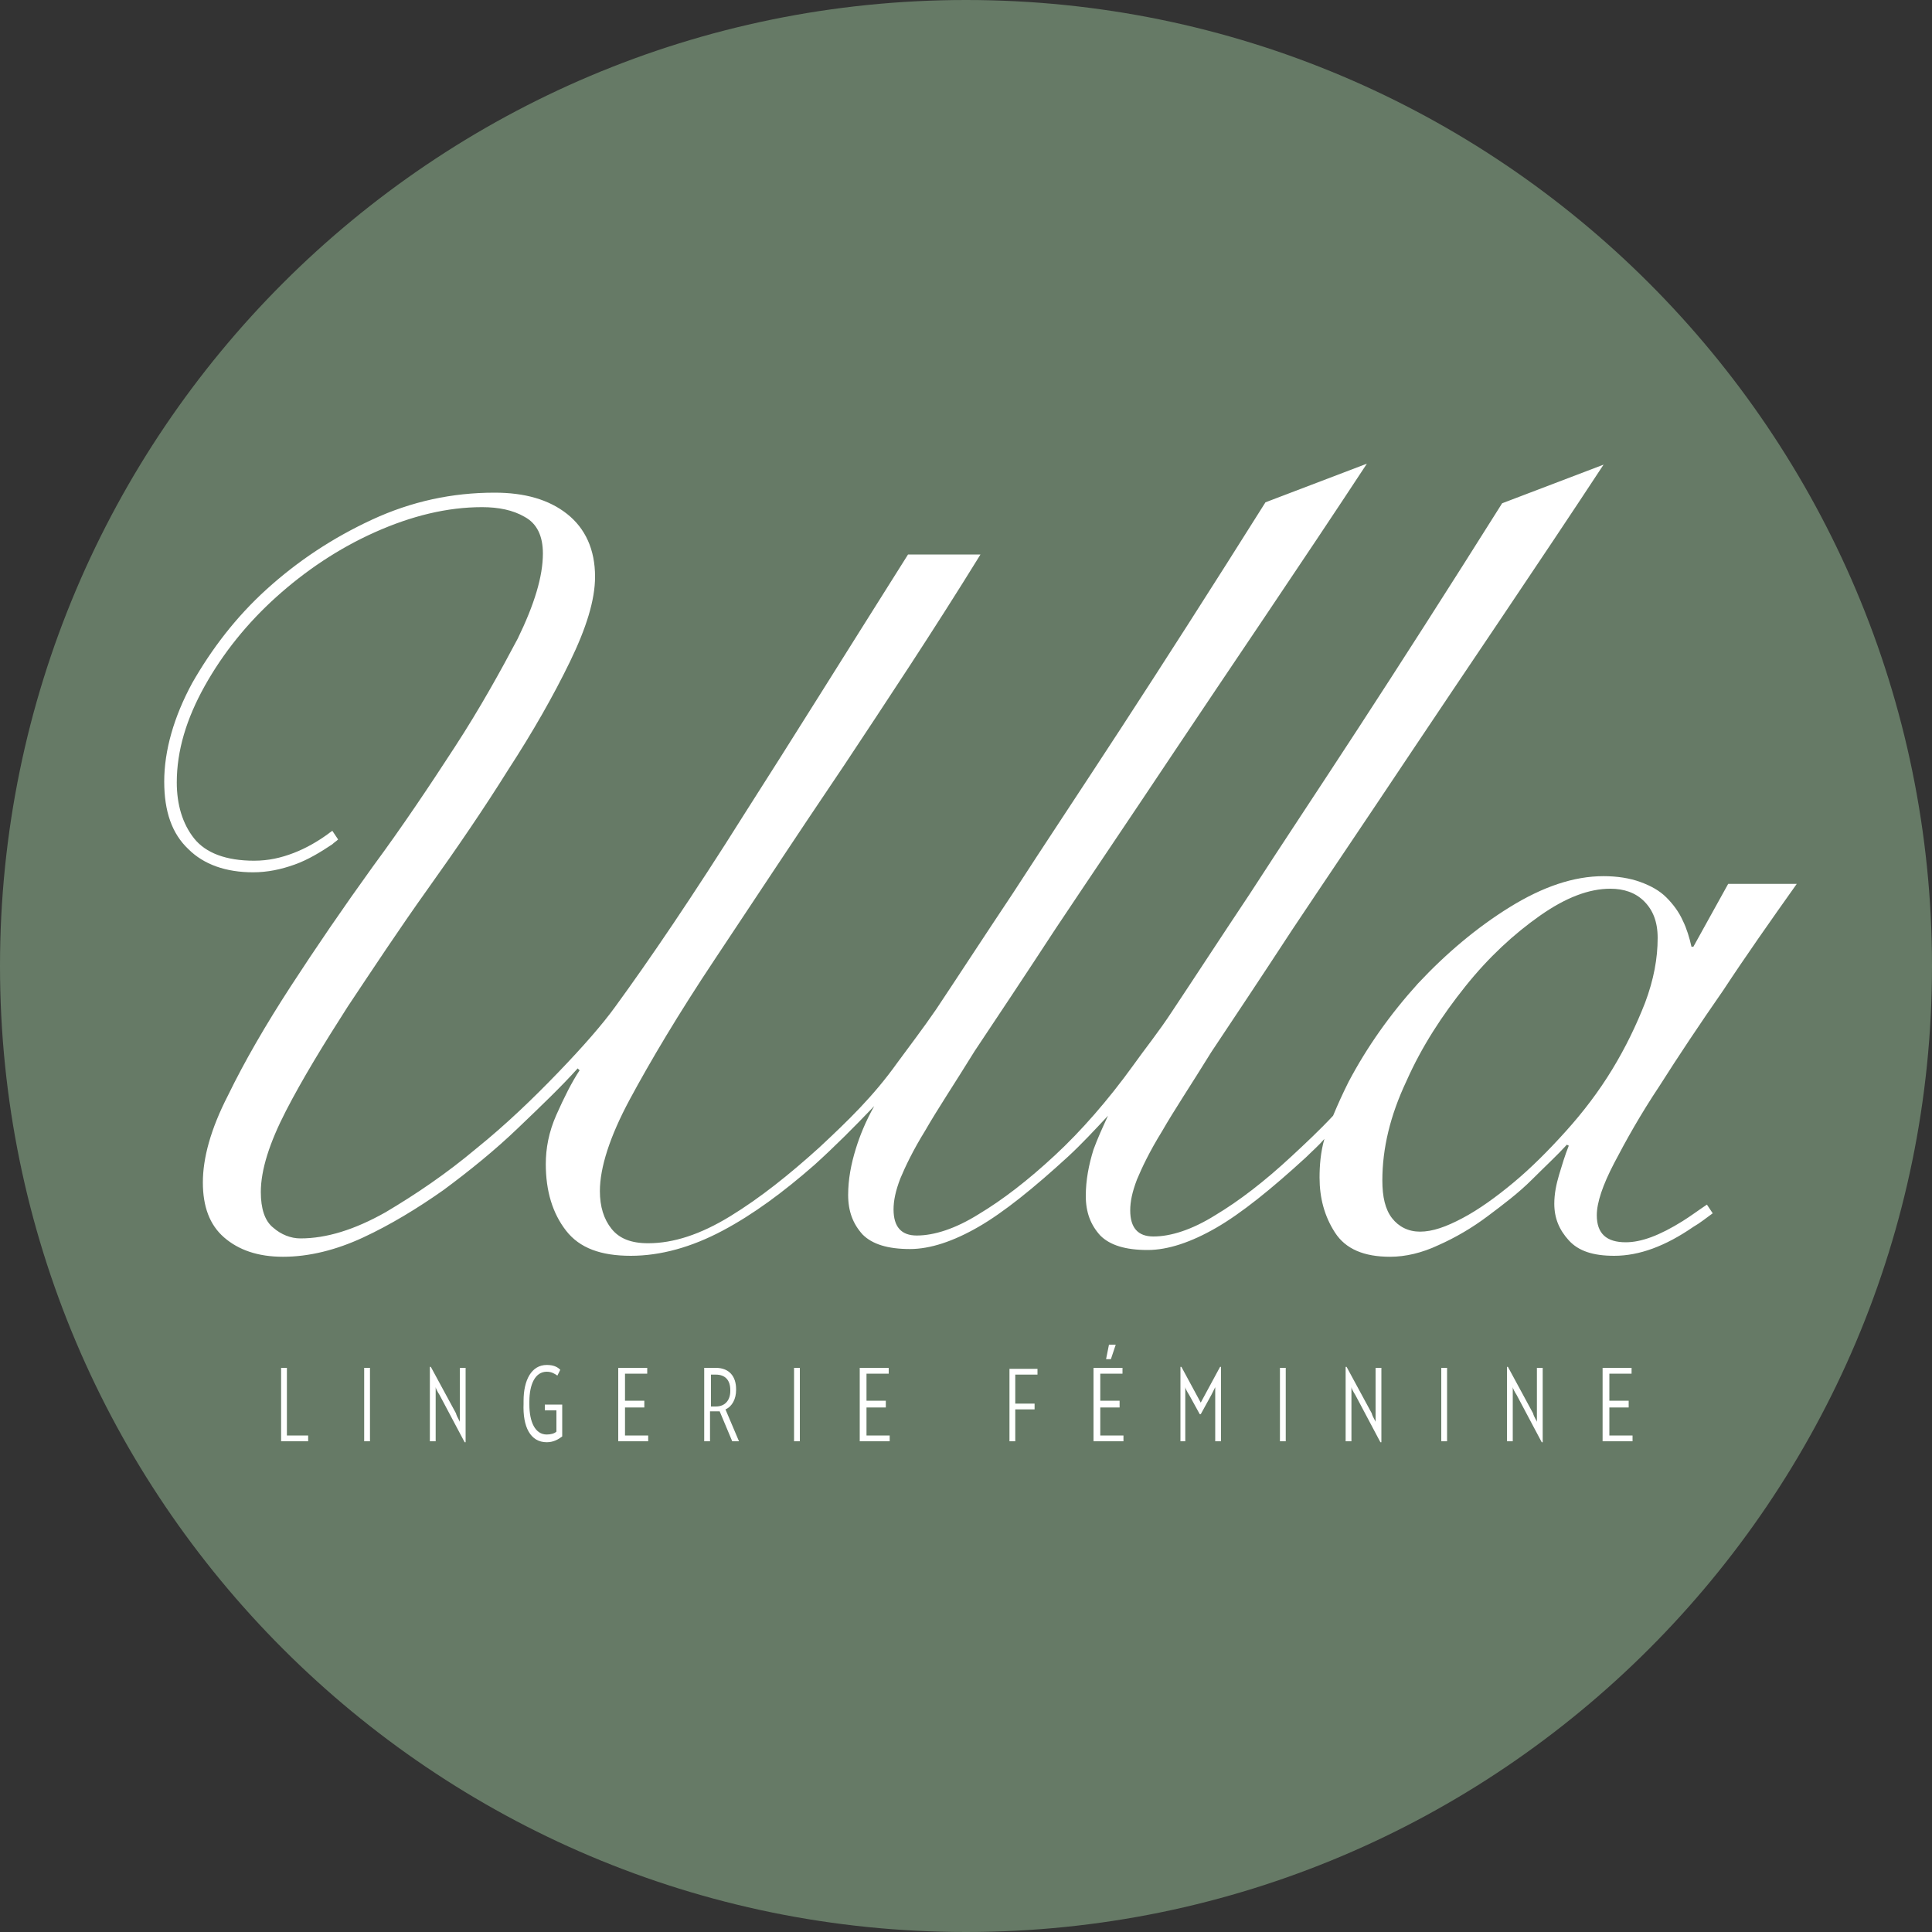
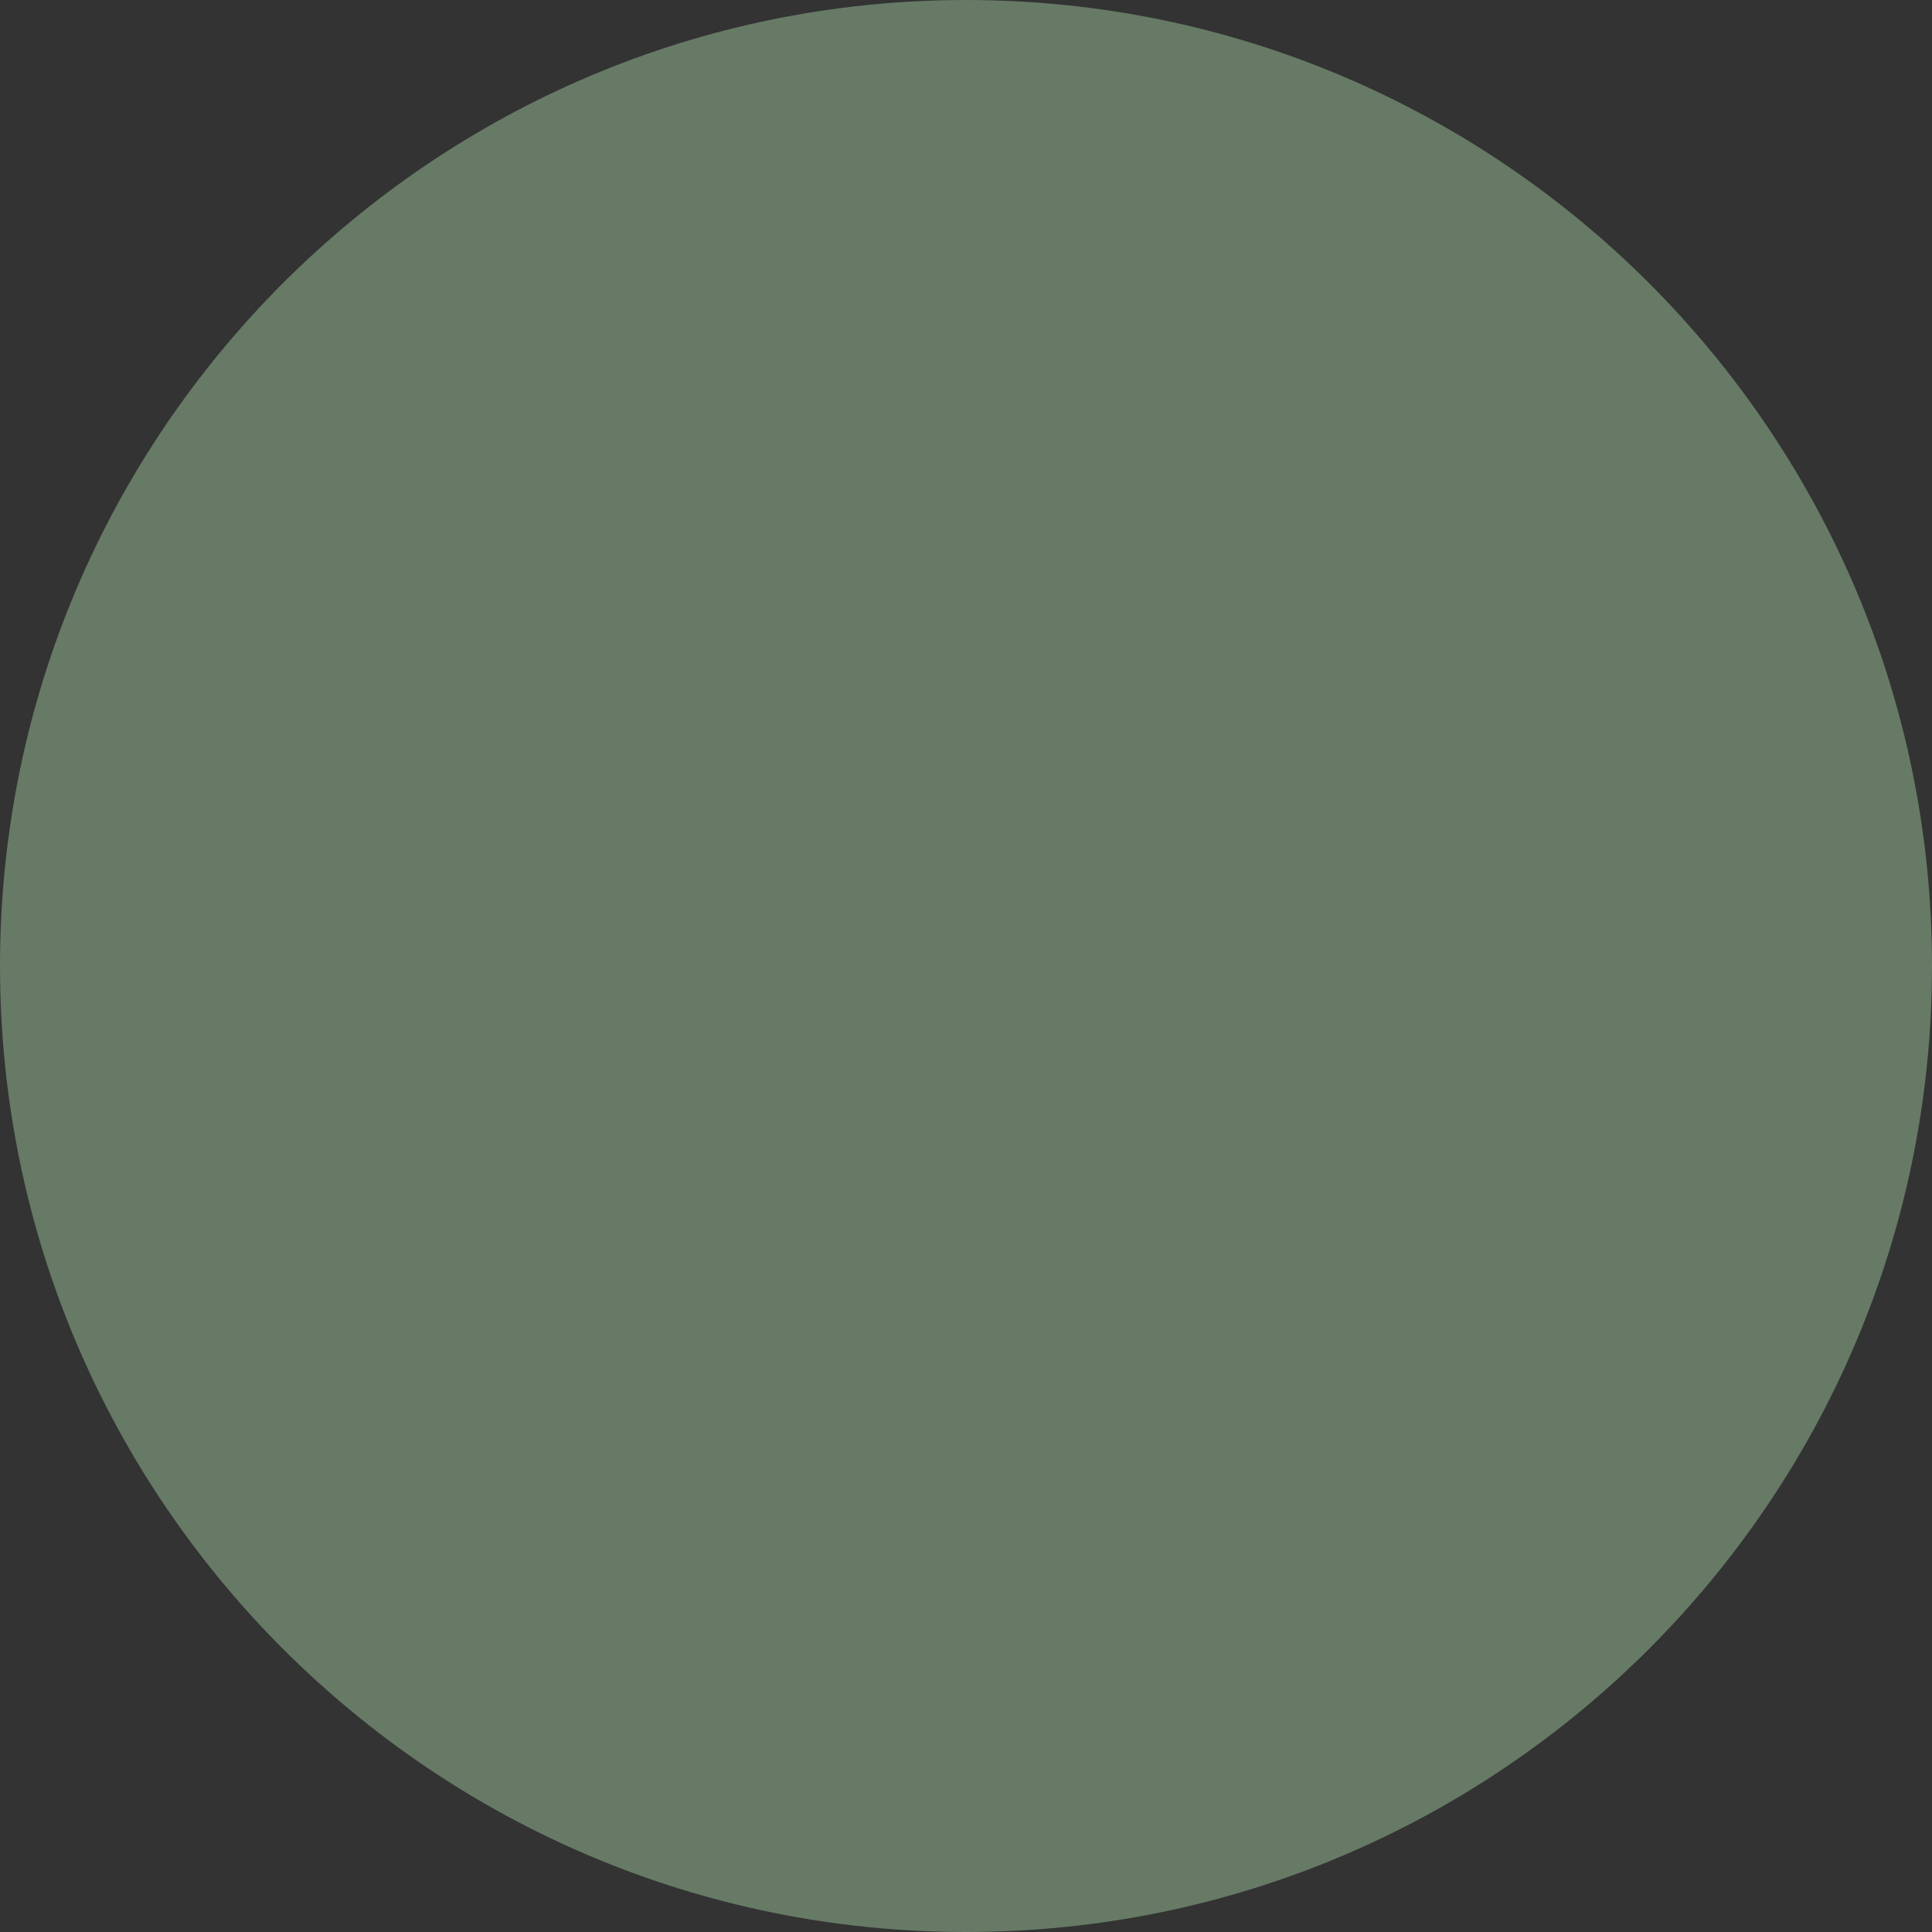
<svg xmlns="http://www.w3.org/2000/svg" version="1.1" id="Layer_1" x="0px" y="0px" viewBox="0 0 200 200" style="enable-background:new 0 0 200 200;" xml:space="preserve">
  <rect x="0" y="0" width="200" height="200" fill="#333333" stroke="none" />
  <style type="text/css">
	.st0{fill:#667A66;}
	.st1{fill:#FFFFFF;}
</style>
  <g>
    <g>
      <path class="st0" d="M100,200c55.2,0,100-44.8,100-100C200,44.8,155.2,0,100,0C44.8,0,0,44.8,0,100C0,155.2,44.8,200,100,200" />
-       <path class="st1" d="M165.9,149.2h3.1v-0.6h-2.4v-2.9h2V145h-2v-2.8h2.3v-0.6h-3V149.2z M159.6,149.3h0.1v-7.7h-0.6v4.6    c0,0.4,0,1,0,1c0-0.1-0.3-0.5-0.4-0.9l-2.6-4.8h-0.1v7.7h0.6v-4.6c0-0.4,0-1,0-1c0,0.1,0.2,0.5,0.4,0.8L159.6,149.3z M149.2,149.2    h0.6v-7.6h-0.6V149.2z M142.9,149.3h0.1v-7.7h-0.6v4.6c0,0.4,0,1,0,1c0-0.1-0.3-0.5-0.4-0.9l-2.6-4.8h-0.1v7.7h0.6v-4.6    c0-0.4,0-1,0-1c0,0.1,0.2,0.5,0.4,0.8L142.9,149.3z M132.5,149.2h0.6v-7.6h-0.6V149.2z M122.1,149.2h0.6v-4.7c0-0.3,0-0.9,0-0.9    c0,0.1,0.2,0.5,0.4,0.8l1.1,2h0.1l1.1-2l0.4-0.8c0,0,0,0.6,0,0.9v4.7h0.6v-7.7h-0.1l-2,3.7l-2-3.7h-0.1V149.2z M113.2,149.2h3.1    v-0.6h-2.4v-2.9h2V145h-2v-2.8h2.3v-0.6h-3V149.2z M114.5,140.7h0.5l0.5-1.5h-0.7L114.5,140.7z M104.5,149.2h0.6v-3.3h2v-0.6h-2    v-3h2.3v-0.6h-2.9V149.2z M89,149.2h3.1v-0.6h-2.4v-2.9h2V145h-2v-2.8H92v-0.6h-3V149.2z M82.2,149.2h0.6v-7.6h-0.6V149.2z     M73.6,145.5v-3.2h0.5c1,0,1.5,0.6,1.5,1.6v0.1c0,0.9-0.5,1.6-1.5,1.6H73.6z M75.8,149.2h0.7l-1.4-3.3c0.7-0.3,1.1-1.1,1.1-2v-0.1    c0-1.3-0.7-2.2-2.1-2.2h-1.2v7.6h0.6v-3.1h0.6c0.1,0,0.2,0,0.4,0L75.8,149.2z M64,149.2h3.1v-0.6h-2.4v-2.9h2V145h-2v-2.8H67v-0.6    h-3V149.2z M56.6,149.3c0.7,0,1.2-0.3,1.6-0.6v-3.3h-1.8v0.6h1.2v2.2c-0.2,0.2-0.6,0.3-1,0.3c-1.2,0-1.8-1.3-1.8-3.1v-0.3    c0-1.8,0.6-3.1,1.8-3.1c0.5,0,0.8,0.2,1.1,0.4l0.3-0.6c-0.3-0.3-0.7-0.5-1.4-0.5c-1.6,0-2.4,1.6-2.4,3.7v0.3    C54.1,147.7,54.9,149.3,56.6,149.3 M48.1,149.3h0.1v-7.7h-0.6v4.6c0,0.4,0,1,0,1c0-0.1-0.3-0.5-0.4-0.9l-2.6-4.8h-0.1v7.7h0.6    v-4.6c0-0.4,0-1,0-1c0,0.1,0.2,0.5,0.4,0.8L48.1,149.3z M37.7,149.2h0.6v-7.6h-0.6V149.2z M29.1,149.2h2.8v-0.6h-2.2v-7h-0.6    V149.2z" />
-       <path class="st1" d="M186,91.5h-7.1l-3.6,6.5h-0.2c-0.2-0.9-0.5-1.9-0.9-2.7c-0.4-0.9-1-1.7-1.7-2.4c-0.7-0.7-1.6-1.2-2.7-1.6    c-1.1-0.4-2.4-0.6-3.8-0.6c-3.1,0-6.3,1.1-9.7,3.2c-3.4,2.1-6.6,4.8-9.5,7.9c-2.9,3.2-5.3,6.6-7.2,10.2c-0.6,1.2-1.1,2.3-1.6,3.5    c-1.4,1.5-2.9,2.9-4.3,4.2c-2.8,2.6-5.4,4.6-7.9,6.1c-2.4,1.5-4.6,2.2-6.4,2.2c-1.6,0-2.4-0.9-2.4-2.7c0-0.9,0.2-1.9,0.7-3.2    c0.5-1.2,1.3-2.9,2.6-5c1.2-2.1,3-4.8,5.1-8.2c2.2-3.3,5-7.5,8.4-12.7c3.4-5.1,7.6-11.3,12.4-18.5c4.8-7.2,13.3-19.7,19.8-29.6    l-10.5,4c-5.6,8.9-10.6,16.7-14.9,23.3c-4.3,6.6-8.1,12.3-11.2,17.1c-3.2,4.8-5.8,8.8-8,12.1c-1.5,2.3-2.9,4-4.1,5.7    c-2.6,3.6-5.4,6.8-8.1,9.3c-2.8,2.6-5.4,4.6-7.9,6.1c-2.4,1.5-4.6,2.2-6.4,2.2c-1.6,0-2.4-0.9-2.4-2.7c0-0.9,0.2-1.9,0.7-3.2    c0.5-1.2,1.3-2.9,2.6-5c1.2-2.1,3-4.8,5.1-8.2c2.2-3.3,5-7.5,8.4-12.7c3.4-5.1,7.6-11.3,12.4-18.5c4.8-7.2,13.3-19.7,19.8-29.6    l-10.5,4c-5.6,8.9-10.6,16.7-14.9,23.3c-4.3,6.6-8.1,12.3-11.2,17.1c-3.2,4.8-5.8,8.8-8,12.1c-1.3,1.9-2.9,4-4,5.5    c-2.5,3.5-5.1,6-8.1,8.8c-3.1,2.8-6.1,5.2-9.2,7.1c-3.1,1.9-5.9,2.8-8.5,2.8c-1.8,0-3-0.5-3.8-1.5c-0.8-1-1.2-2.3-1.2-3.9    c0-2.4,1-5.6,3.1-9.5c2.1-3.9,5-8.8,8.8-14.5c3.8-5.7,8.2-12.4,13.4-20.1c4.3-6.5,9.1-13.7,14.1-21.8H94    c-6.5,10.3-12.1,19.3-16.9,26.8c-5.4,8.6-9.9,15.2-13.4,20c-1.3,1.8-3.3,4.1-5.9,6.8c-2.6,2.7-5.4,5.4-8.5,7.9    c-3.1,2.6-6.2,4.7-9.4,6.6c-3.2,1.8-6.1,2.7-8.8,2.7c-1,0-2-0.4-2.8-1.1c-0.9-0.7-1.3-2-1.3-3.7c0-2.3,0.9-5.1,2.6-8.4    c1.7-3.3,3.9-6.9,6.4-10.8c2.6-3.9,5.3-8,8.3-12.2c3-4.2,5.8-8.3,8.3-12.3c2.6-4,4.7-7.7,6.4-11.2c1.7-3.5,2.6-6.4,2.6-8.8    c0-2.8-1-5-2.9-6.5c-1.9-1.5-4.4-2.2-7.5-2.2c-4.4,0-8.6,0.9-12.7,2.8c-4.1,1.9-7.7,4.3-10.9,7.2c-3.2,2.9-5.7,6.2-7.7,9.7    c-1.9,3.5-2.9,7-2.9,10.2c0,3.1,0.8,5.4,2.5,7c1.6,1.6,3.9,2.4,6.7,2.4c1.5,0,2.9-0.3,4.3-0.8c1.4-0.5,2.7-1.3,3.9-2.1    c0.2-0.2,0.4-0.3,0.6-0.5l-0.6-0.9c-0.1,0.1-0.3,0.2-0.4,0.3c-1.1,0.8-2.3,1.5-3.6,2c-1.3,0.5-2.6,0.8-4.1,0.8    c-2.9,0-5-0.8-6.2-2.3c-1.2-1.5-1.8-3.5-1.8-5.8c0-3.3,1-6.6,2.9-10c1.9-3.4,4.4-6.5,7.4-9.2c3-2.7,6.4-5,10.2-6.7    c3.8-1.7,7.5-2.6,11.1-2.6c1.7,0,3.2,0.3,4.4,1c1.3,0.7,1.9,2,1.9,3.8c0,2.4-0.9,5.3-2.6,8.8c-1.8,3.4-3.9,7.2-6.5,11.2    c-2.6,4-5.4,8.2-8.5,12.4c-3.1,4.3-5.9,8.4-8.5,12.4c-2.6,4-4.8,7.8-6.5,11.3c-1.8,3.5-2.6,6.5-2.6,9c0,2.5,0.7,4.4,2.2,5.7    c1.5,1.3,3.5,2,6.1,2c2.7,0,5.5-0.7,8.3-2c2.8-1.3,5.6-3,8.3-4.9c2.7-2,5.3-4.1,7.7-6.4c2.4-2.3,4.5-4.3,6.2-6.2l0.2,0.2    c-0.8,1.2-1.6,2.8-2.4,4.6c-0.8,1.8-1.1,3.5-1.1,5.1c0,2.8,0.7,5.1,2.1,6.9c1.4,1.8,3.6,2.6,6.7,2.6c3.1,0,6.3-0.9,9.5-2.6    c3.2-1.7,6.3-4,9.5-6.8c2.1-1.9,4.1-3.9,6.2-6.1c-0.9,1.6-1.5,3.1-1.9,4.4c-0.5,1.6-0.8,3.2-0.8,4.8c0,1.7,0.5,3,1.5,4.1    c1,1,2.6,1.5,4.9,1.5c2.1,0,4.5-0.8,7.1-2.3c2.6-1.5,5.7-4,9.3-7.3c1.4-1.3,2.7-2.7,4.1-4.2c-0.6,1.3-1.1,2.4-1.5,3.5    c-0.5,1.6-0.8,3.2-0.8,4.8c0,1.7,0.5,3,1.5,4.1c1,1,2.6,1.5,4.9,1.5c2.1,0,4.5-0.8,7.1-2.3c2.6-1.5,5.7-4,9.3-7.3    c0.6-0.6,1.3-1.2,1.9-1.9c-0.4,1.4-0.5,2.8-0.5,4c0,2.1,0.5,4,1.6,5.7c1.1,1.7,3,2.5,5.7,2.5c1.6,0,3.3-0.4,5-1.2    c1.8-0.8,3.5-1.8,5.1-3c1.6-1.2,3.2-2.4,4.6-3.8c1.4-1.4,2.6-2.5,3.6-3.6l0.2,0.1c-0.4,1-0.7,2-1,3c-0.3,1-0.5,2-0.5,3    c0,1.5,0.5,2.7,1.5,3.8c1,1.1,2.5,1.6,4.7,1.6c2.6,0,5.3-1,8.2-3c0.7-0.4,1.3-0.9,2-1.4l-0.6-0.9c-0.9,0.6-1.7,1.2-2.5,1.7    c-2.4,1.5-4.3,2.2-5.9,2.2c-2,0-3-0.9-3-2.8c0-1.3,0.6-3.1,1.8-5.4c1.2-2.3,2.7-5,4.7-8c1.9-3,4.1-6.3,6.6-9.9    C180.7,99,183.3,95.3,186,91.5 M171.6,97.1c0,2.1-0.4,4.3-1.3,6.7c-0.9,2.3-2,4.6-3.4,6.9c-1.4,2.3-3,4.4-4.8,6.4    c-1.8,2-3.6,3.8-5.4,5.3c-1.8,1.5-3.6,2.8-5.3,3.7c-1.7,0.9-3.1,1.4-4.4,1.4c-1.2,0-2.2-0.5-2.9-1.4c-0.7-0.9-1-2.2-1-3.9    c0-3.3,0.8-6.7,2.5-10.3c1.6-3.6,3.7-6.8,6.1-9.8c2.4-3,5-5.4,7.7-7.3c2.7-1.9,5.1-2.8,7.3-2.8c1.4,0,2.6,0.4,3.5,1.3    C171.1,94.2,171.6,95.4,171.6,97.1" />
    </g>
  </g>
</svg>